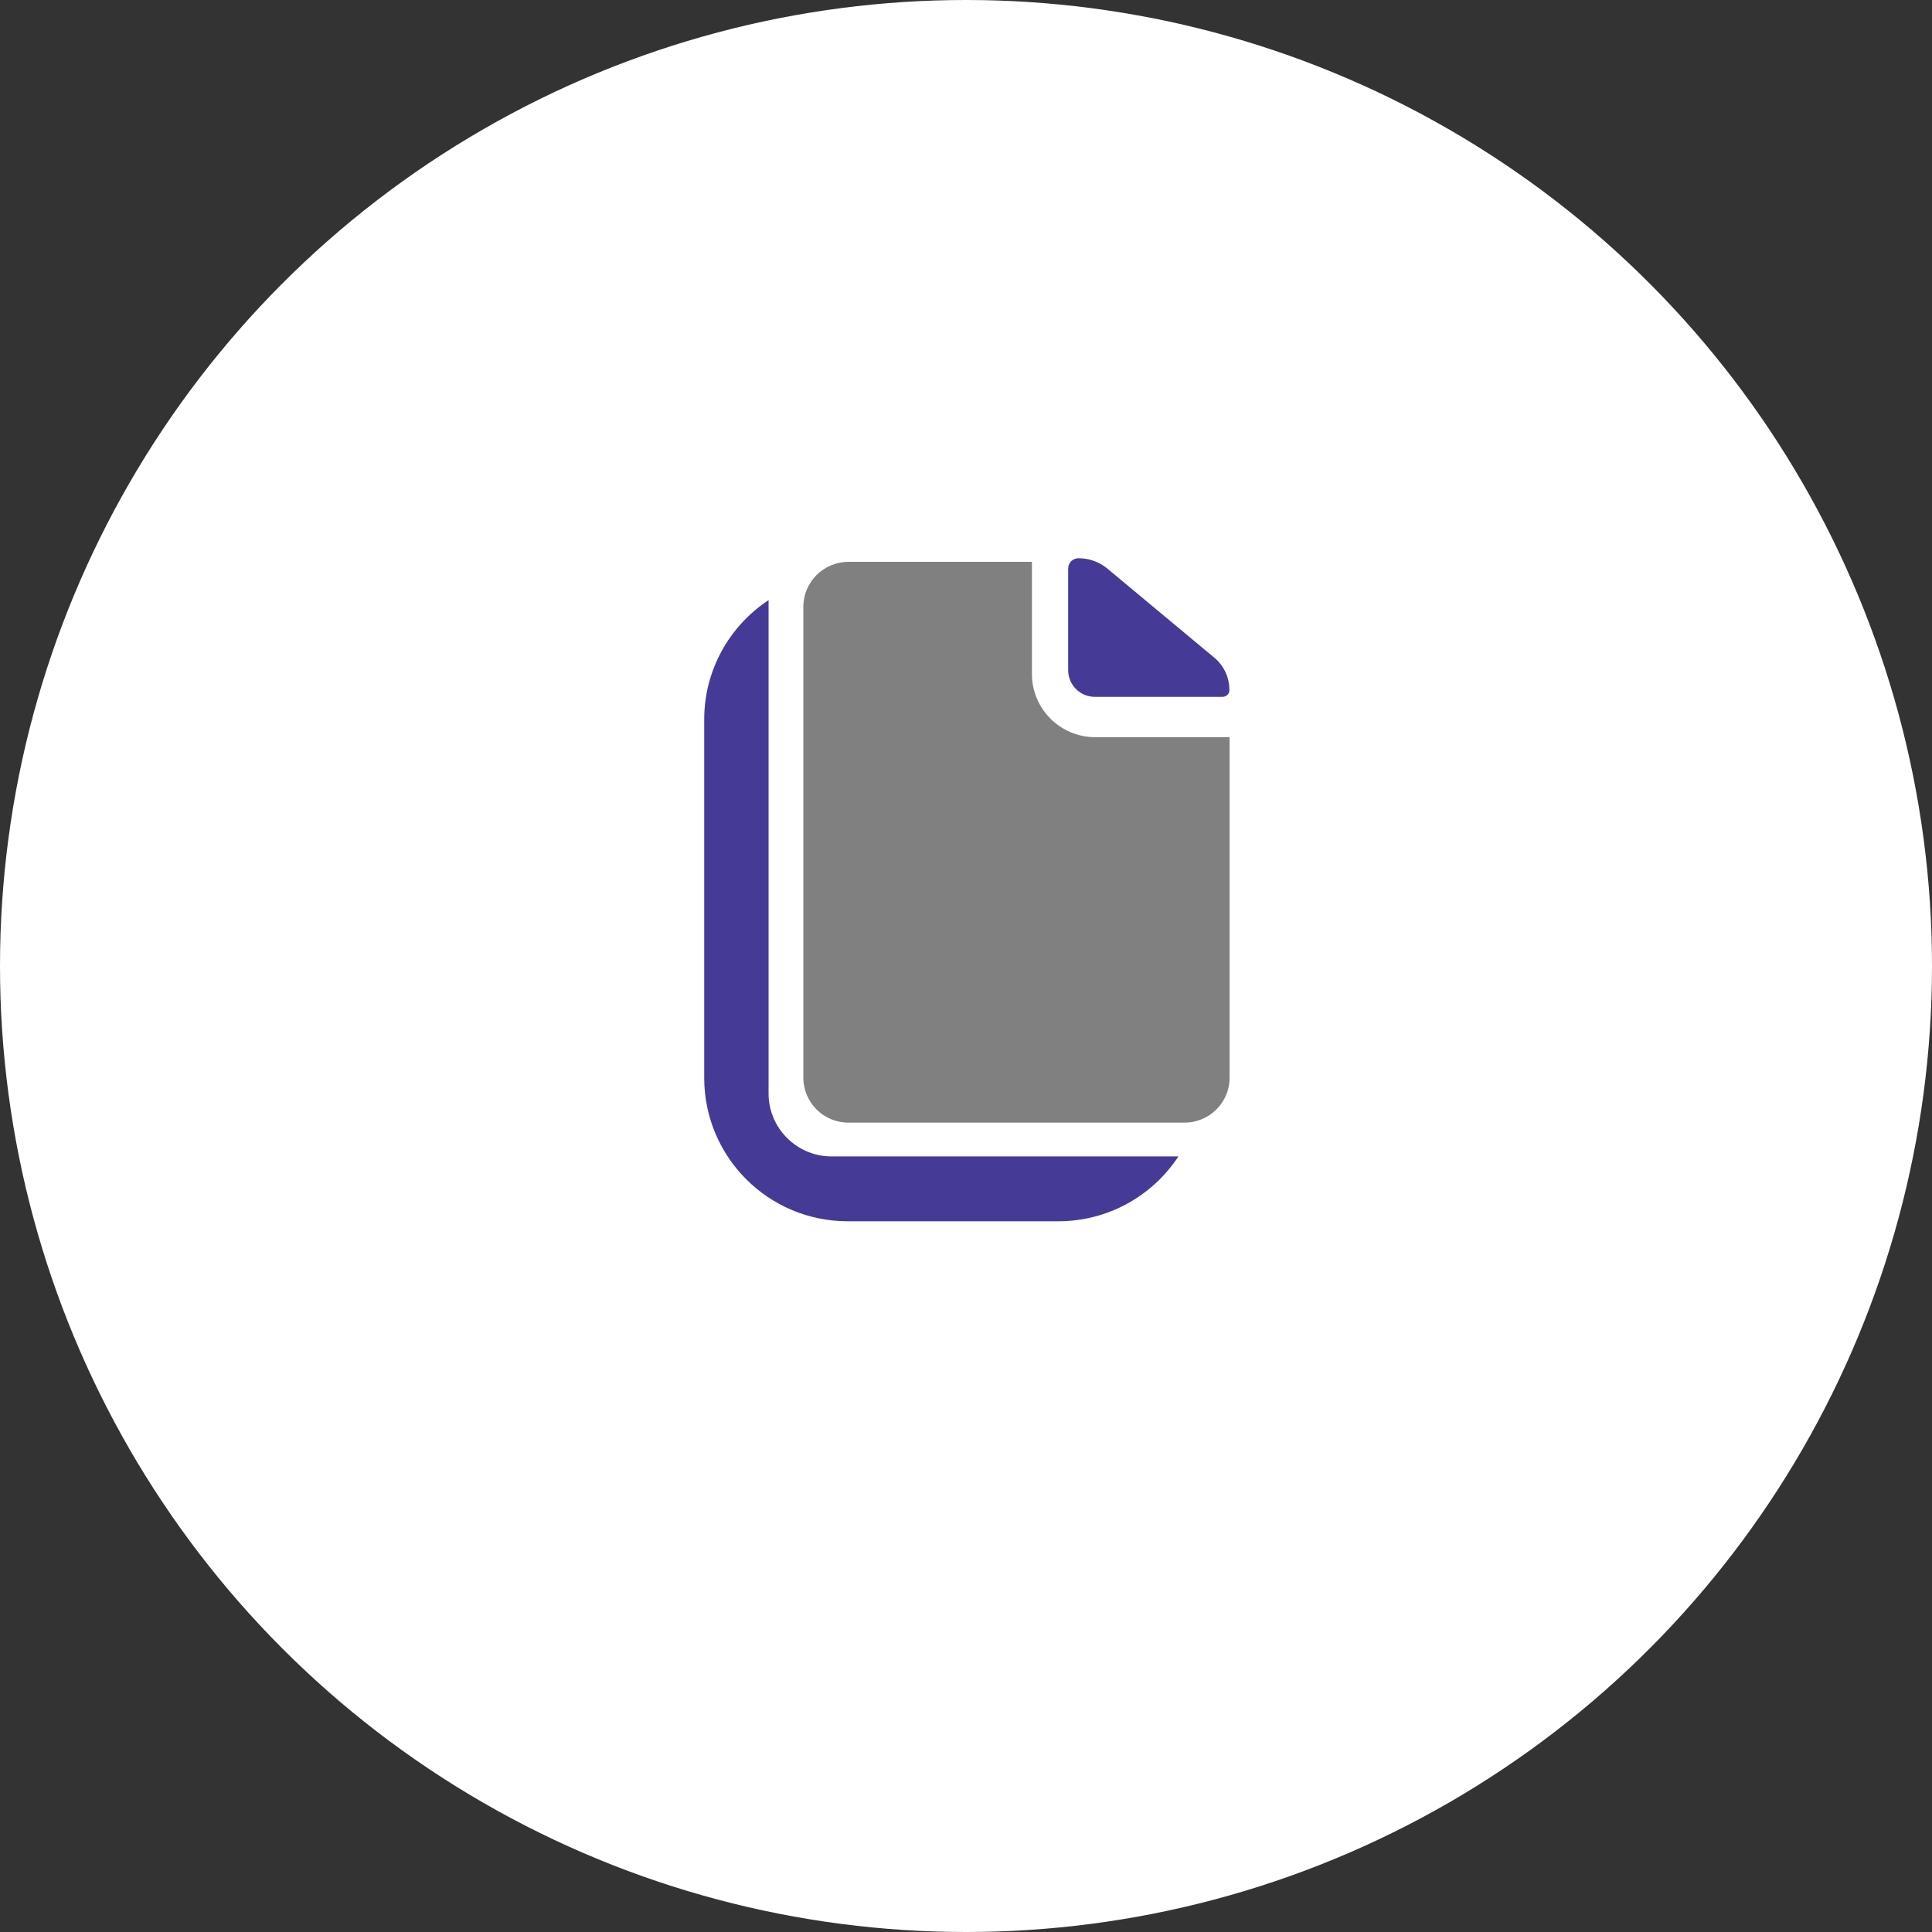
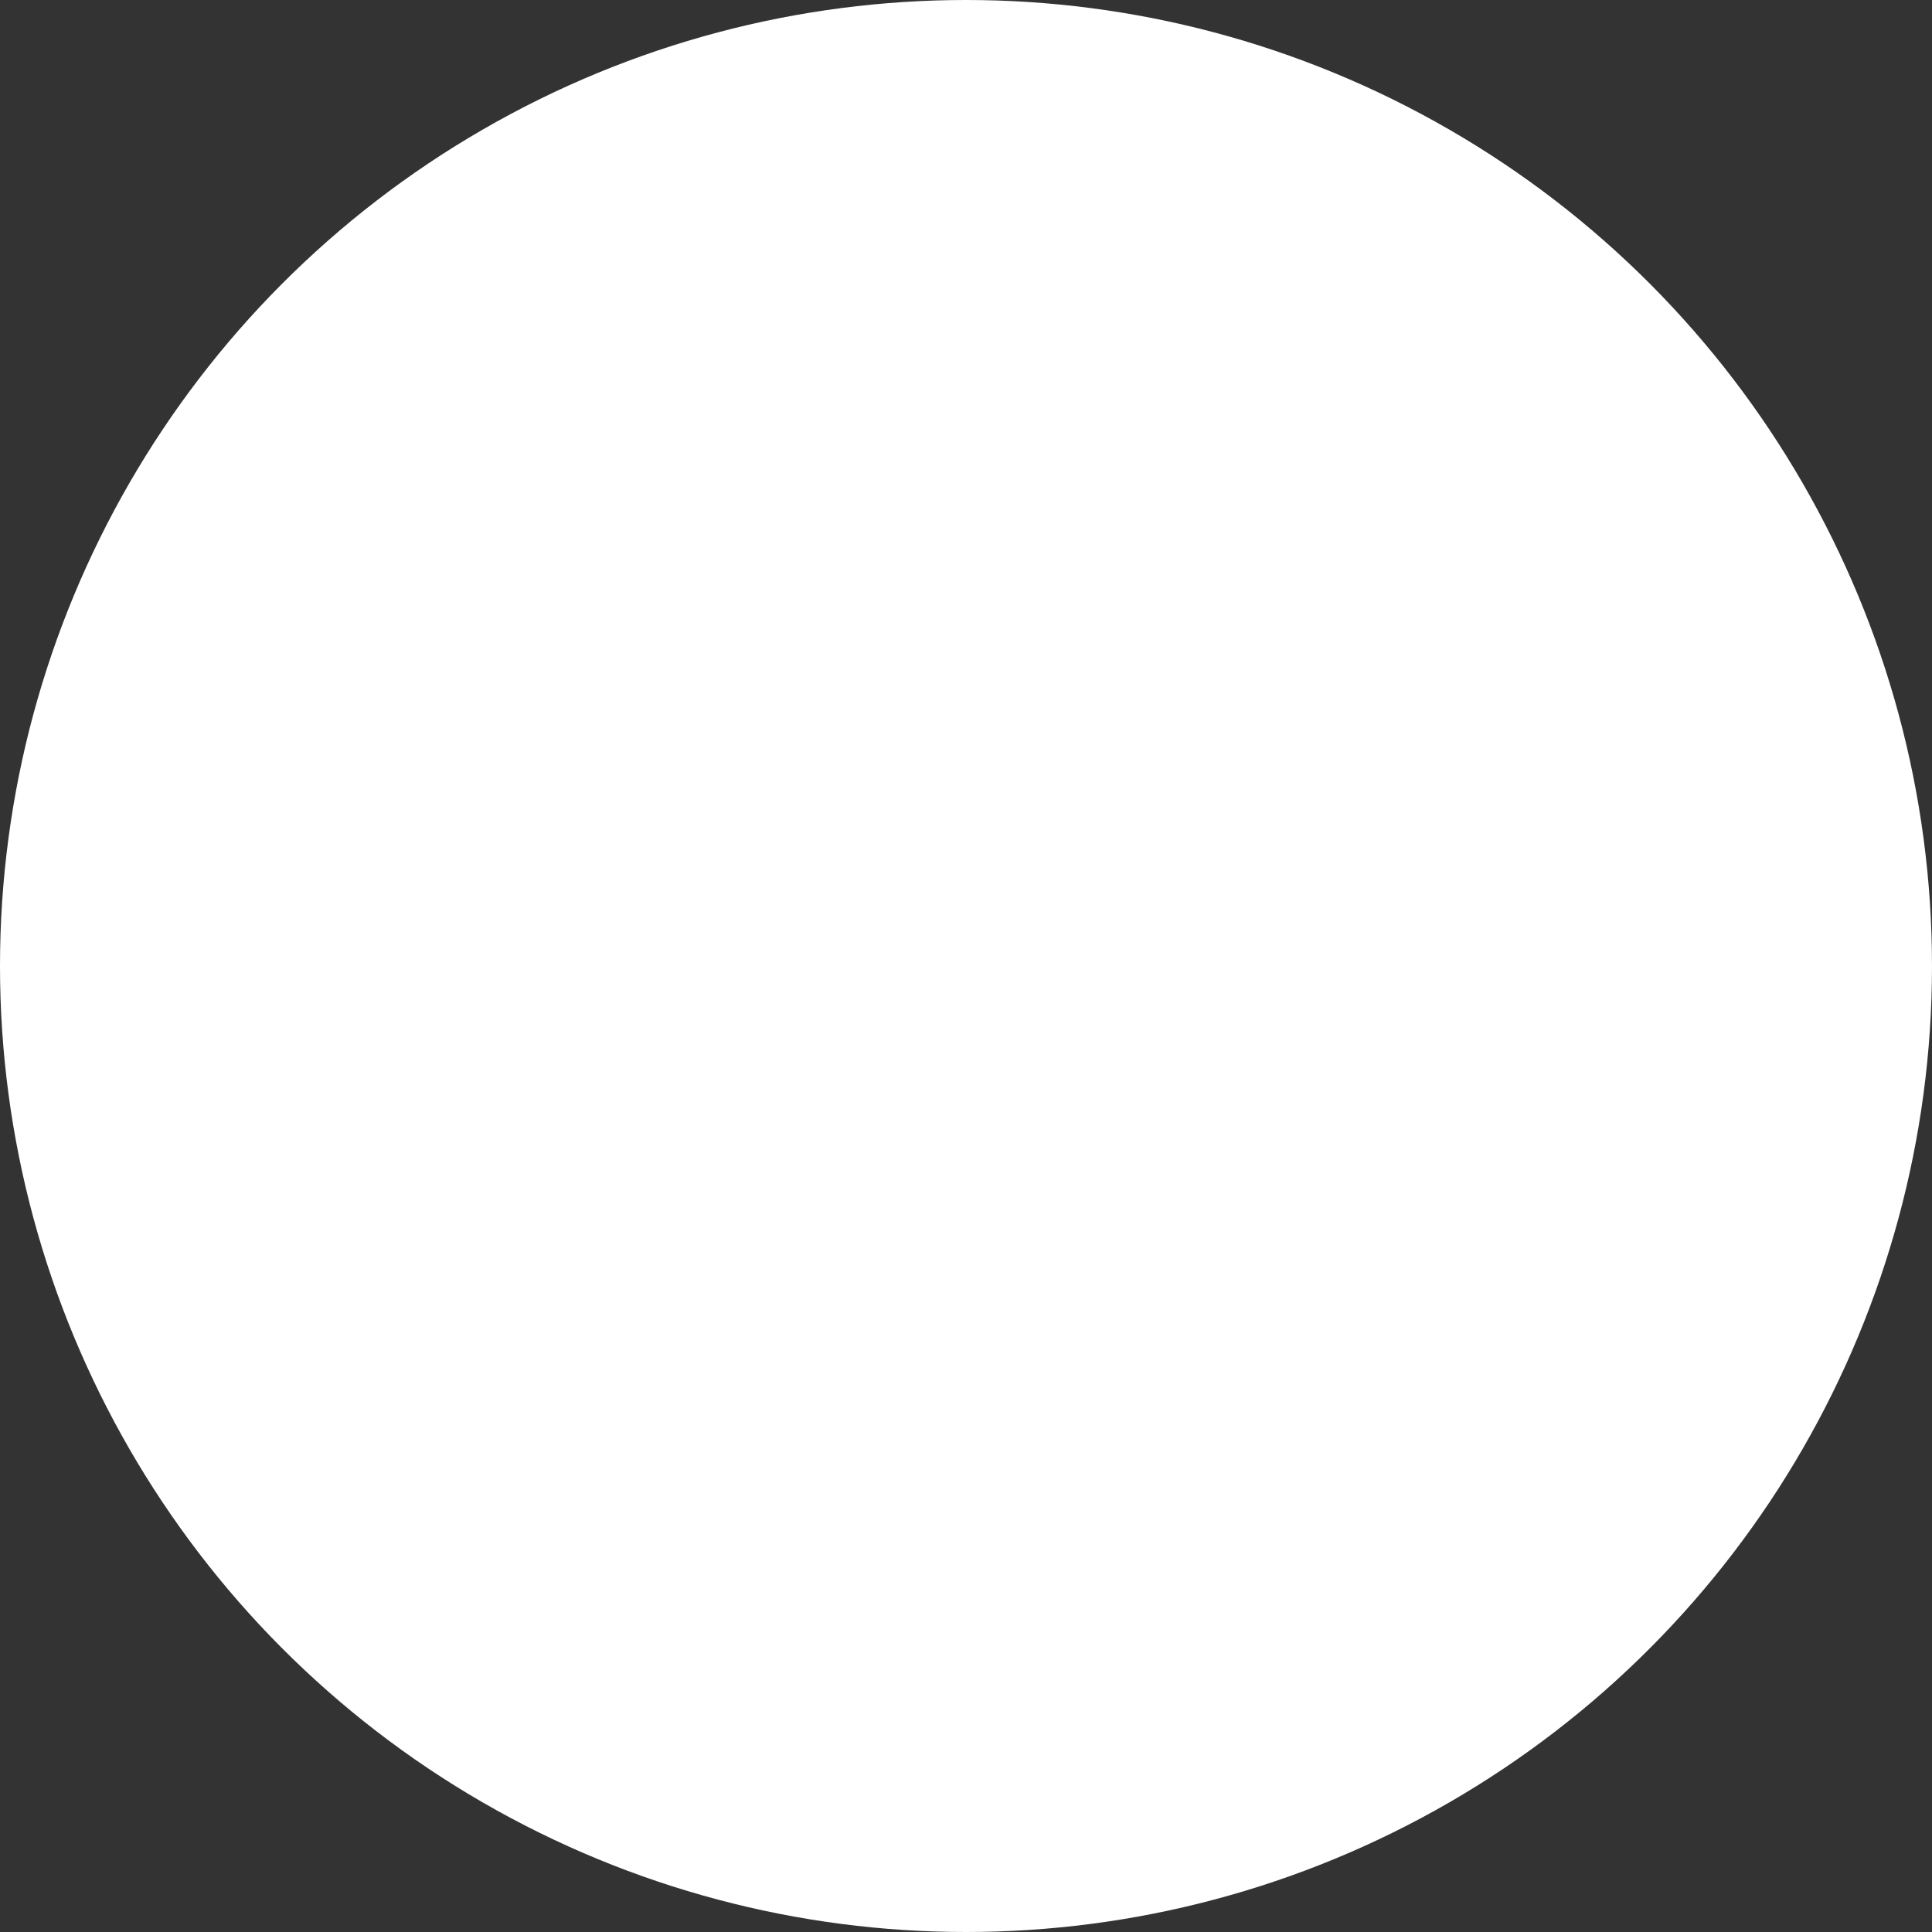
<svg xmlns="http://www.w3.org/2000/svg" id="Layer_1" version="1.1" viewBox="0 0 160 160">
  <rect x="0" y="0" width="160" height="160" fill="#333333" stroke="none" />
  <defs>
    <style>
      .st0 {
        fill: gray;
      }

      .st1 {
        fill: #fff;
      }

      .st2 {
        fill: #453b97;
      }
    </style>
  </defs>
  <g id="Group_119">
    <circle id="Ellipse_8" class="st1" cx="80" cy="80" r="80" />
    <g id="Group_103">
-       <path id="Path_23" class="st0" d="M101.83,61.04v28.21c0,1.68-1.13,3.15-2.75,3.59-.31.09-.64.13-.96.13h-27.87c-2.05,0-3.71-1.66-3.72-3.71v-39.01c0-2.05,1.67-3.71,3.72-3.72h15.21v9.29c0,2.88,2.34,5.22,5.22,5.23h11.15Z" />
-       <path id="Path_24" class="st2" d="M68.85,95.77h28.74c-2.19,3.34-5.91,5.36-9.9,5.37h-17.53c-6.53-.02-11.82-5.31-11.84-11.84v-29.73c0-3.98,2.01-7.68,5.33-9.87v40.86c0,2.87,2.33,5.2,5.21,5.21" />
-       <path id="Path_25" class="st2" d="M101.82,57.11v.03c0,.32-.26.57-.58.57,0,0,0,0,0,0h-10.57c-1.22,0-2.2-.98-2.21-2.2v-8.42c0-.23.09-.45.25-.61.16-.16.38-.25.61-.25.87,0,1.72.3,2.39.86l4.62,3.85,4.24,3.53c.78.65,1.24,1.62,1.24,2.64" />
-     </g>
+       </g>
  </g>
</svg>